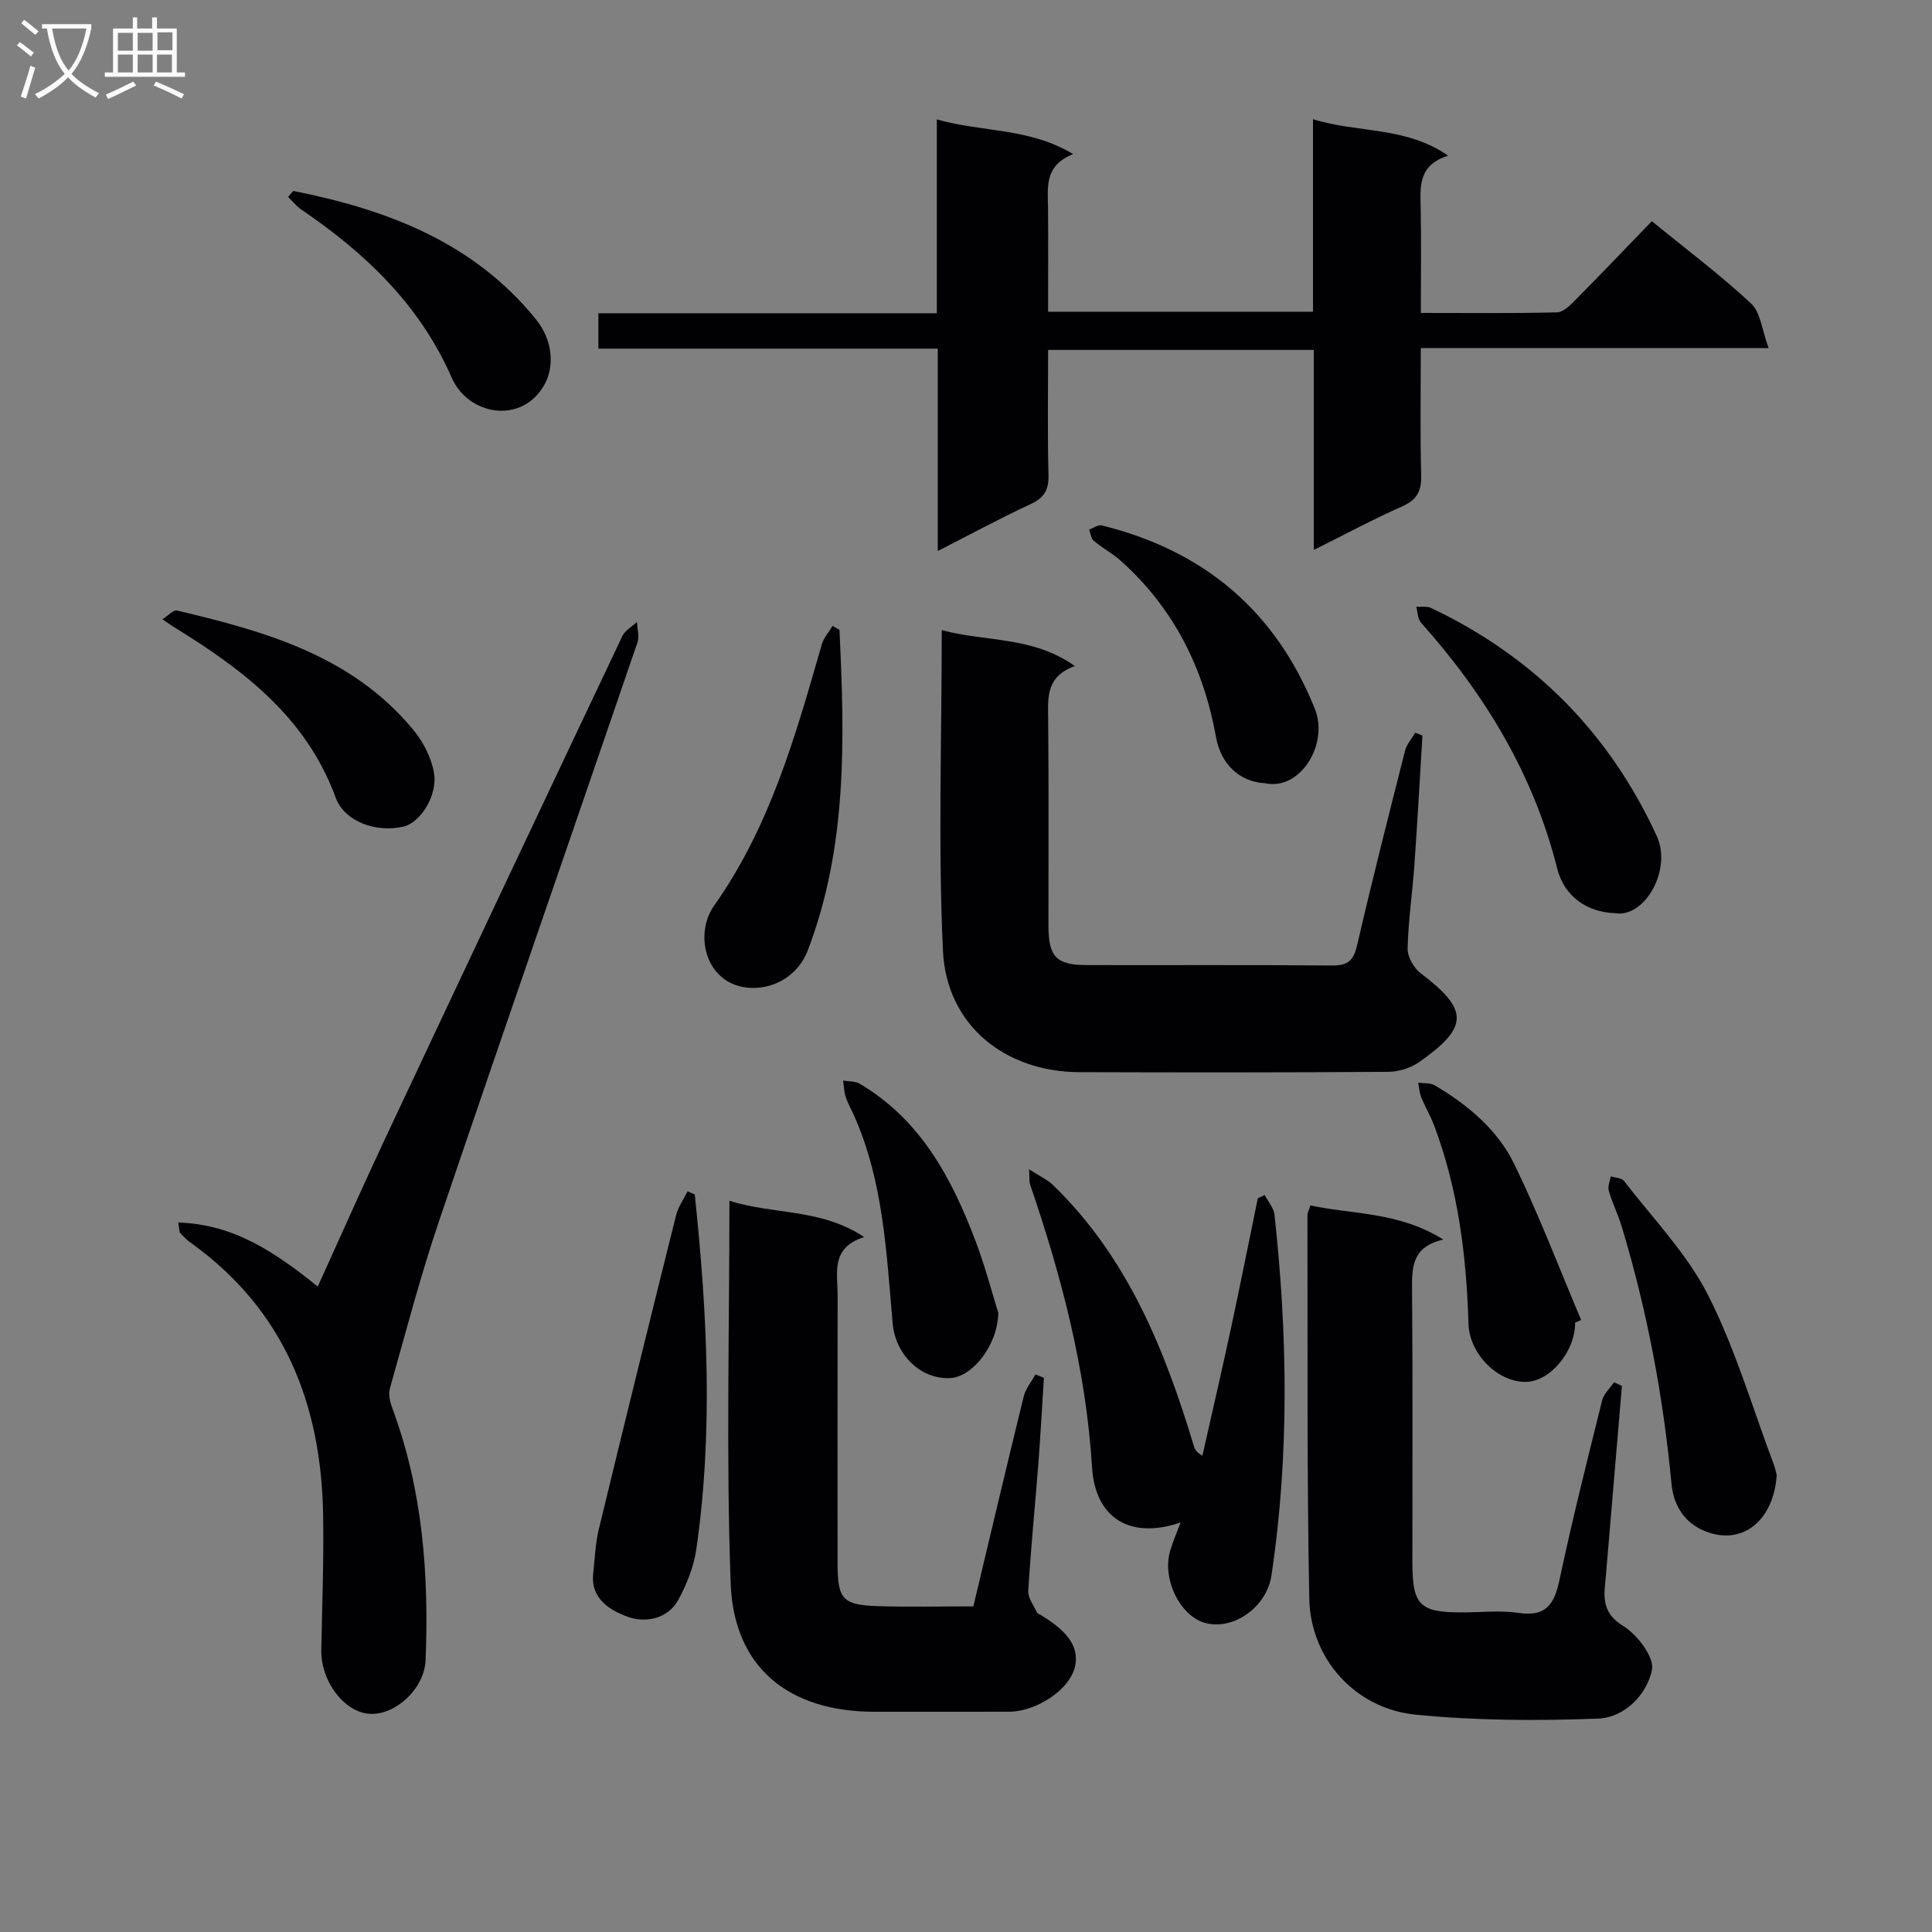
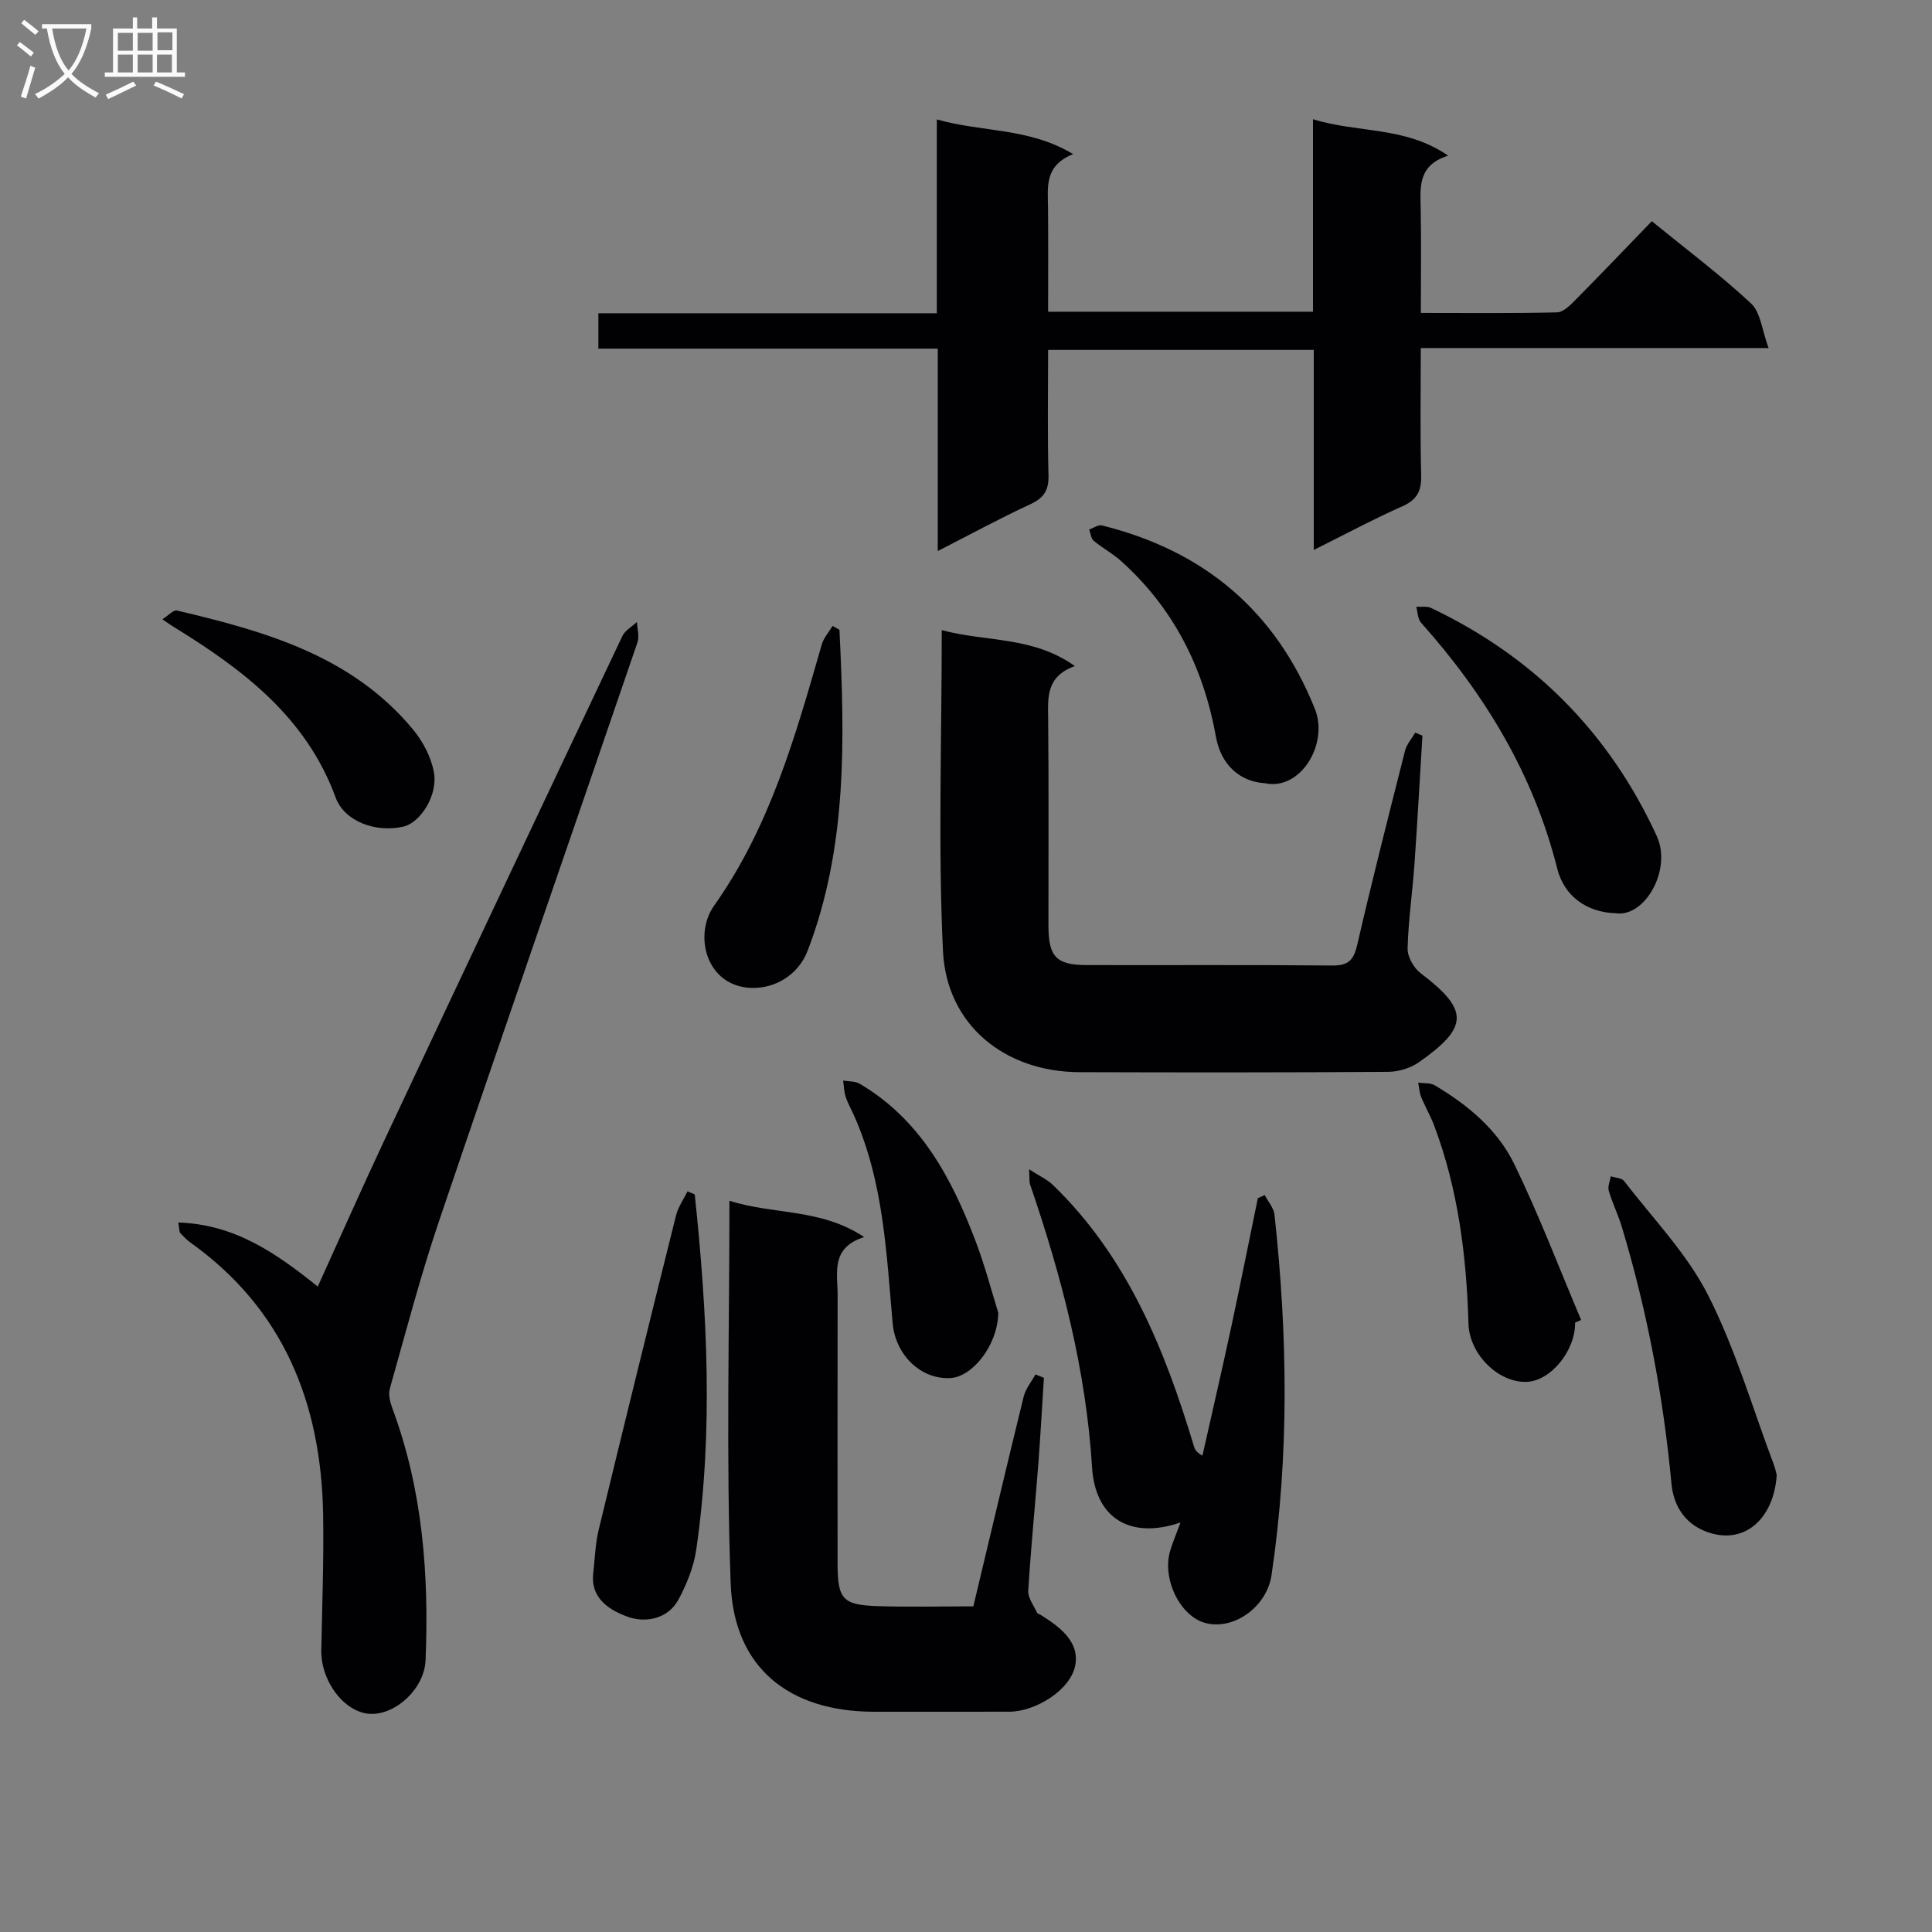
<svg xmlns="http://www.w3.org/2000/svg" enable-background="new 0 0 400 400" viewBox="0 0 400 400">
  <rect x="0" y="0" width="400" height="400" fill="#808080" stroke="none" />
  <g fill="#010104">
    <path d="m272 113.86c0-14.18 0-27.61 0-41.41-18.41 0-36.44 0-55 0 0 8.72-.15 17.33.08 25.94.08 3.14-.97 4.72-3.79 6.02-6.29 2.91-12.39 6.23-19.14 9.68 0-14.17 0-27.72 0-41.91-23.6 0-46.81 0-70.26 0 0-2.7 0-4.75 0-7.32h70.07c0-13.54 0-26.6 0-40.14 9.41 2.7 19.05 1.66 28.23 7.19-5.97 2.36-5.26 6.77-5.21 11.01.07 7.12.02 14.24.02 21.62h54.84c0-13.2 0-26.25 0-39.86 9.38 2.91 19.14 1.43 27.99 7.55-6.29 1.96-5.78 6.48-5.69 10.96.13 6.96.03 13.93.03 21.6 9.69 0 18.95.11 28.2-.12 1.34-.03 2.81-1.56 3.92-2.69 5.26-5.31 10.43-10.72 15.7-16.18 7.3 5.95 14.24 11.15 20.55 17.03 1.98 1.84 2.25 5.51 3.63 9.23-24.85 0-48.1 0-72.01 0 0 9.05-.15 17.66.08 26.26.09 3.26-.79 5.12-3.89 6.5-6.01 2.67-11.84 5.8-18.35 9.04z" />
    <path d="m194.98 130.46c9.15 2.48 18.77 1.2 27.56 7.44-5.96 2.15-5.58 6.43-5.53 10.82.14 14.32.04 28.64.06 42.96.01 6.4 1.62 8.11 7.86 8.13 16.98.04 33.97-.07 50.95.09 3.39.03 4.42-1.24 5.14-4.37 3.09-13.4 6.49-26.74 9.87-40.07.34-1.35 1.39-2.52 2.12-3.77.5.21.99.42 1.49.62-.55 8.9-1.03 17.81-1.66 26.71-.41 5.79-1.27 11.57-1.41 17.36-.04 1.72 1.28 4.04 2.71 5.12 10.04 7.62 9.96 11.16-.34 18.41-1.75 1.23-4.23 1.99-6.38 2-21.31.15-42.62.14-63.94.07-15.42-.05-27.51-9.74-28.25-25.1-1.02-21.73-.25-43.55-.25-66.42z" />
    <path d="m36.91 253.11c11.66.36 20.21 6.3 28.88 13.26 4.71-10.36 9.18-20.49 13.89-30.51 16.33-34.75 32.72-69.47 49.17-104.16.56-1.19 2-1.96 3.03-2.93.05 1.42.53 2.98.1 4.24-13.65 39.9-27.5 79.73-41.04 119.67-3.88 11.45-6.94 23.18-10.23 34.82-.35 1.24.07 2.86.55 4.15 6.25 16.84 7.57 34.33 6.85 52.07-.24 5.84-6.06 11.28-11.37 11.12-5.35-.16-10.36-6.73-10.22-13.26.19-9.33.53-18.66.38-27.98-.39-22.98-8.11-42.5-27.43-56.31-.8-.57-1.49-1.3-2.17-2.02-.18-.21-.13-.63-.39-2.16z" />
    <path d="m151.02 248.61c9.32 2.94 18.93 1.54 27.89 7.51-6.98 2.22-5.49 7.4-5.49 12-.03 18.49-.02 36.99-.01 55.48.01 7.55 1 8.71 8.52 8.94 6.46.2 12.94.04 19.59.04 3.53-14.79 6.91-29.14 10.43-43.46.4-1.62 1.6-3.04 2.43-4.56.58.23 1.17.47 1.75.7-.38 5.92-.7 11.84-1.15 17.76-.68 8.78-1.56 17.55-2.09 26.34-.09 1.46 1.12 3.01 1.8 4.49.11.25.55.36.83.53 3.84 2.43 7.92 5.4 7.13 10.25-.85 5.2-8.22 9.75-13.67 9.76-9.33.02-18.66.01-27.99.01-17.67-.01-29.08-9.15-29.71-26.58-.96-26.09-.26-52.26-.26-79.21z" />
-     <path d="m271.31 249.58c8.9 1.88 18.34 1.31 27.51 7.06-6.52 1.49-6.51 5.76-6.47 10.45.16 18.81.05 37.63.07 56.44.01 8.76 1.51 10.28 10.05 10.3 4 .01 8.06-.47 11.97.11 5.65.84 7.36-1.79 8.42-6.77 2.65-12.47 5.76-24.84 8.84-37.22.34-1.38 1.62-2.52 2.47-3.77.54.25 1.09.51 1.63.76-1.1 12.99-2.2 25.97-3.29 38.96-.34 4.04-1.3 7.77 3.53 10.72 2.93 1.79 6.53 6.52 5.98 9.13-1.07 5.14-5.69 9.86-11.17 10.07-12.6.47-25.31.42-37.84-.83-12.42-1.24-21.7-11.57-21.94-24.01-.51-26.46-.31-52.93-.38-79.4-.01-.47.27-.93.62-2z" />
    <path d="m261.84 247.42c.7 1.35 1.87 2.65 2.03 4.07 2.71 24.88 3.08 49.77-.61 74.6-.98 6.61-7.77 11.45-13.64 9.95-5.29-1.36-9.13-9.18-7.32-15.06.56-1.84 1.32-3.62 2.12-5.77-10.43 3.58-17.67-.88-18.32-11.4-1.25-20.24-6.32-39.58-12.85-58.63-.15-.44-.07-.95-.19-3.09 2.23 1.44 3.78 2.12 4.92 3.23 15.46 14.95 23.18 34.09 29.22 54.14.18.6.45 1.18 1.75 1.92 1.99-8.86 4.04-17.7 5.95-26.57 1.91-8.89 3.68-17.82 5.52-26.73.47-.23.94-.45 1.42-.66z" />
    <path d="m143.84 247.3c2.58 24.48 3.86 48.99.32 73.49-.52 3.58-1.96 7.19-3.7 10.4-2.23 4.11-6.95 4.84-10.52 3.54-3.49-1.27-7.72-3.65-7.12-8.95.34-3.03.43-6.14 1.14-9.09 5.25-21.71 10.6-43.4 16.01-65.07.44-1.75 1.57-3.32 2.38-4.97.5.21 1 .43 1.49.65z" />
    <path d="m367.85 305.38c-.57 9.06-6.76 14.73-14.67 11.7-4.63-1.77-6.73-5.7-7.12-9.88-1.69-18.09-5.04-35.81-10.28-53.19-.76-2.53-1.96-4.94-2.7-7.47-.26-.89.25-2 .41-3 .94.31 2.26.33 2.76.98 5.96 7.75 12.99 14.98 17.36 23.57 5.67 11.13 9.2 23.35 13.63 35.11.3.76.45 1.58.61 2.18z" />
    <path d="m334.48 189.07c-5.94-.17-10.63-3.51-12.07-9.23-4.9-19.49-14.95-36.08-28.21-50.93-.69-.77-.67-2.18-.98-3.29 1.04.07 2.22-.16 3.09.26 21.25 10.1 36.86 25.82 46.7 47.2 3.22 7-2.5 16.95-8.53 15.99z" />
    <path d="m173.8 130.4c1.08 22.45 1.68 44.85-6.57 66.4-1.96 5.12-6.86 7.94-11.78 7.73-9.26-.38-11.91-10.95-7.6-17.03 11.59-16.36 16.86-35.2 22.28-54.04.4-1.39 1.48-2.59 2.25-3.87.47.28.94.55 1.42.81z" />
    <path d="m326.11 273.82c.08 5.83-5.06 12.11-10.05 12.28-5.83.2-11.85-5.69-12.03-12.06-.41-14.01-2.13-27.79-7.1-41-.76-2.01-1.87-3.89-2.68-5.88-.38-.93-.43-2-.63-3 1.15.16 2.49-.01 3.41.53 6.83 4.05 12.99 9.16 16.46 16.28 5.13 10.53 9.29 21.52 13.87 32.32-.42.18-.84.36-1.25.53z" />
    <path d="m206.69 271.81c-.15 6.8-5.38 13.23-9.88 13.5-6.04.37-11.41-4.67-12-11.37-1.28-14.52-1.89-29.16-7.91-42.8-.6-1.36-1.35-2.66-1.81-4.06-.35-1.06-.36-2.23-.53-3.36 1.15.2 2.48.1 3.42.65 12.62 7.44 19.05 19.53 24.01 32.6 1.99 5.26 3.41 10.73 4.7 14.84z" />
    <path d="m261.9 162.16c-5.22-.31-9.12-3.85-10.14-9.57-2.58-14.35-8.79-26.72-19.74-36.51-1.71-1.53-3.81-2.63-5.58-4.12-.57-.48-.64-1.54-.94-2.33.88-.3 1.87-1.03 2.62-.85 21.11 5.22 35.98 17.67 44.12 38.01 2.89 7.24-2.98 16.96-10.34 15.37z" />
    <path d="m33.62 128.22c1.22-.77 2.28-1.99 3.01-1.82 18.25 4.3 36.21 9.35 48.87 24.62 2.08 2.51 3.81 5.81 4.35 8.97.81 4.75-2.86 10.32-6.26 11.13-5.65 1.35-12.25-.98-14.09-5.98-6.13-16.74-19.28-26.58-33.62-35.4-.55-.34-1.08-.72-2.26-1.52z" />
-     <path d="m60.72 39.53c19.34 3.85 37.22 10.54 50.21 26.54 3.59 4.42 3.93 9.92 1.67 13.78-4.71 8.05-15.66 6.15-19.08-1.66-6.62-15.1-17.87-25.78-31.13-34.8-1.03-.7-1.84-1.74-2.75-2.62.35-.42.71-.83 1.08-1.24z" />
  </g>
  <path d="m6.4 11.7c-1-.8-1.9-1.6-2.9-2.3l.6-.7c.9.7 1.9 1.4 2.9 2.2zm-2.1 8.3c.7-2.1 1.4-4.2 2-6.4.2.1.6.3 1 .4-.7 2.3-1.3 4.4-1.9 6.4zm3-12.8c-1.1-.9-2.1-1.7-2.9-2.4l.6-.7c1 .8 2 1.5 3 2.4zm1.4-1.3v-.9h10.2v.9c-.9 4.2-2.3 7.3-4.1 9.4 1.3 1.4 3.2 2.7 5.7 4-.2.2-.4.5-.7.9-2.5-1.4-4.4-2.7-5.7-4.2-1.4 1.5-3.5 3-6.1 4.4 0 0 0 0-.1-.1-.3-.4-.5-.7-.7-.8 2.7-1.3 4.7-2.8 6.2-4.2-1.8-2.2-3-5.3-3.7-9.4zm9.2 0h-7.1c.6 3.8 1.7 6.7 3.4 8.7 1.7-2 2.9-4.8 3.7-8.7z" fill="#fbfafa" />
  <path d="m31.6 3.6h.9v2.3h4.1v9.1h1.7v.9h-16.6v-.9h1.7v-9.1h4.1v-2.3h.9v2.3h3.1v-2.3zm-4 13.3.6.8c-1.9.9-3.8 1.9-5.8 2.8-.2-.3-.3-.6-.5-.9 2-.9 3.9-1.8 5.7-2.7zm-3.2-10.1v3.7h3.1v-3.7zm0 4.5v3.7h3.1v-3.7zm4.1-4.5v3.7h3.1v-3.7zm0 4.5v3.7h3.1v-3.7zm9.1 9.1c-2.1-1.1-4.1-2-5.8-2.7l.5-.8c2.2.9 4.1 1.8 5.8 2.6zm-1.9-13.7h-3.1v3.7h3.1v-3.6zm-3.2 4.6v3.7h3.1v-3.7z" fill="#fbfafa" />
</svg>